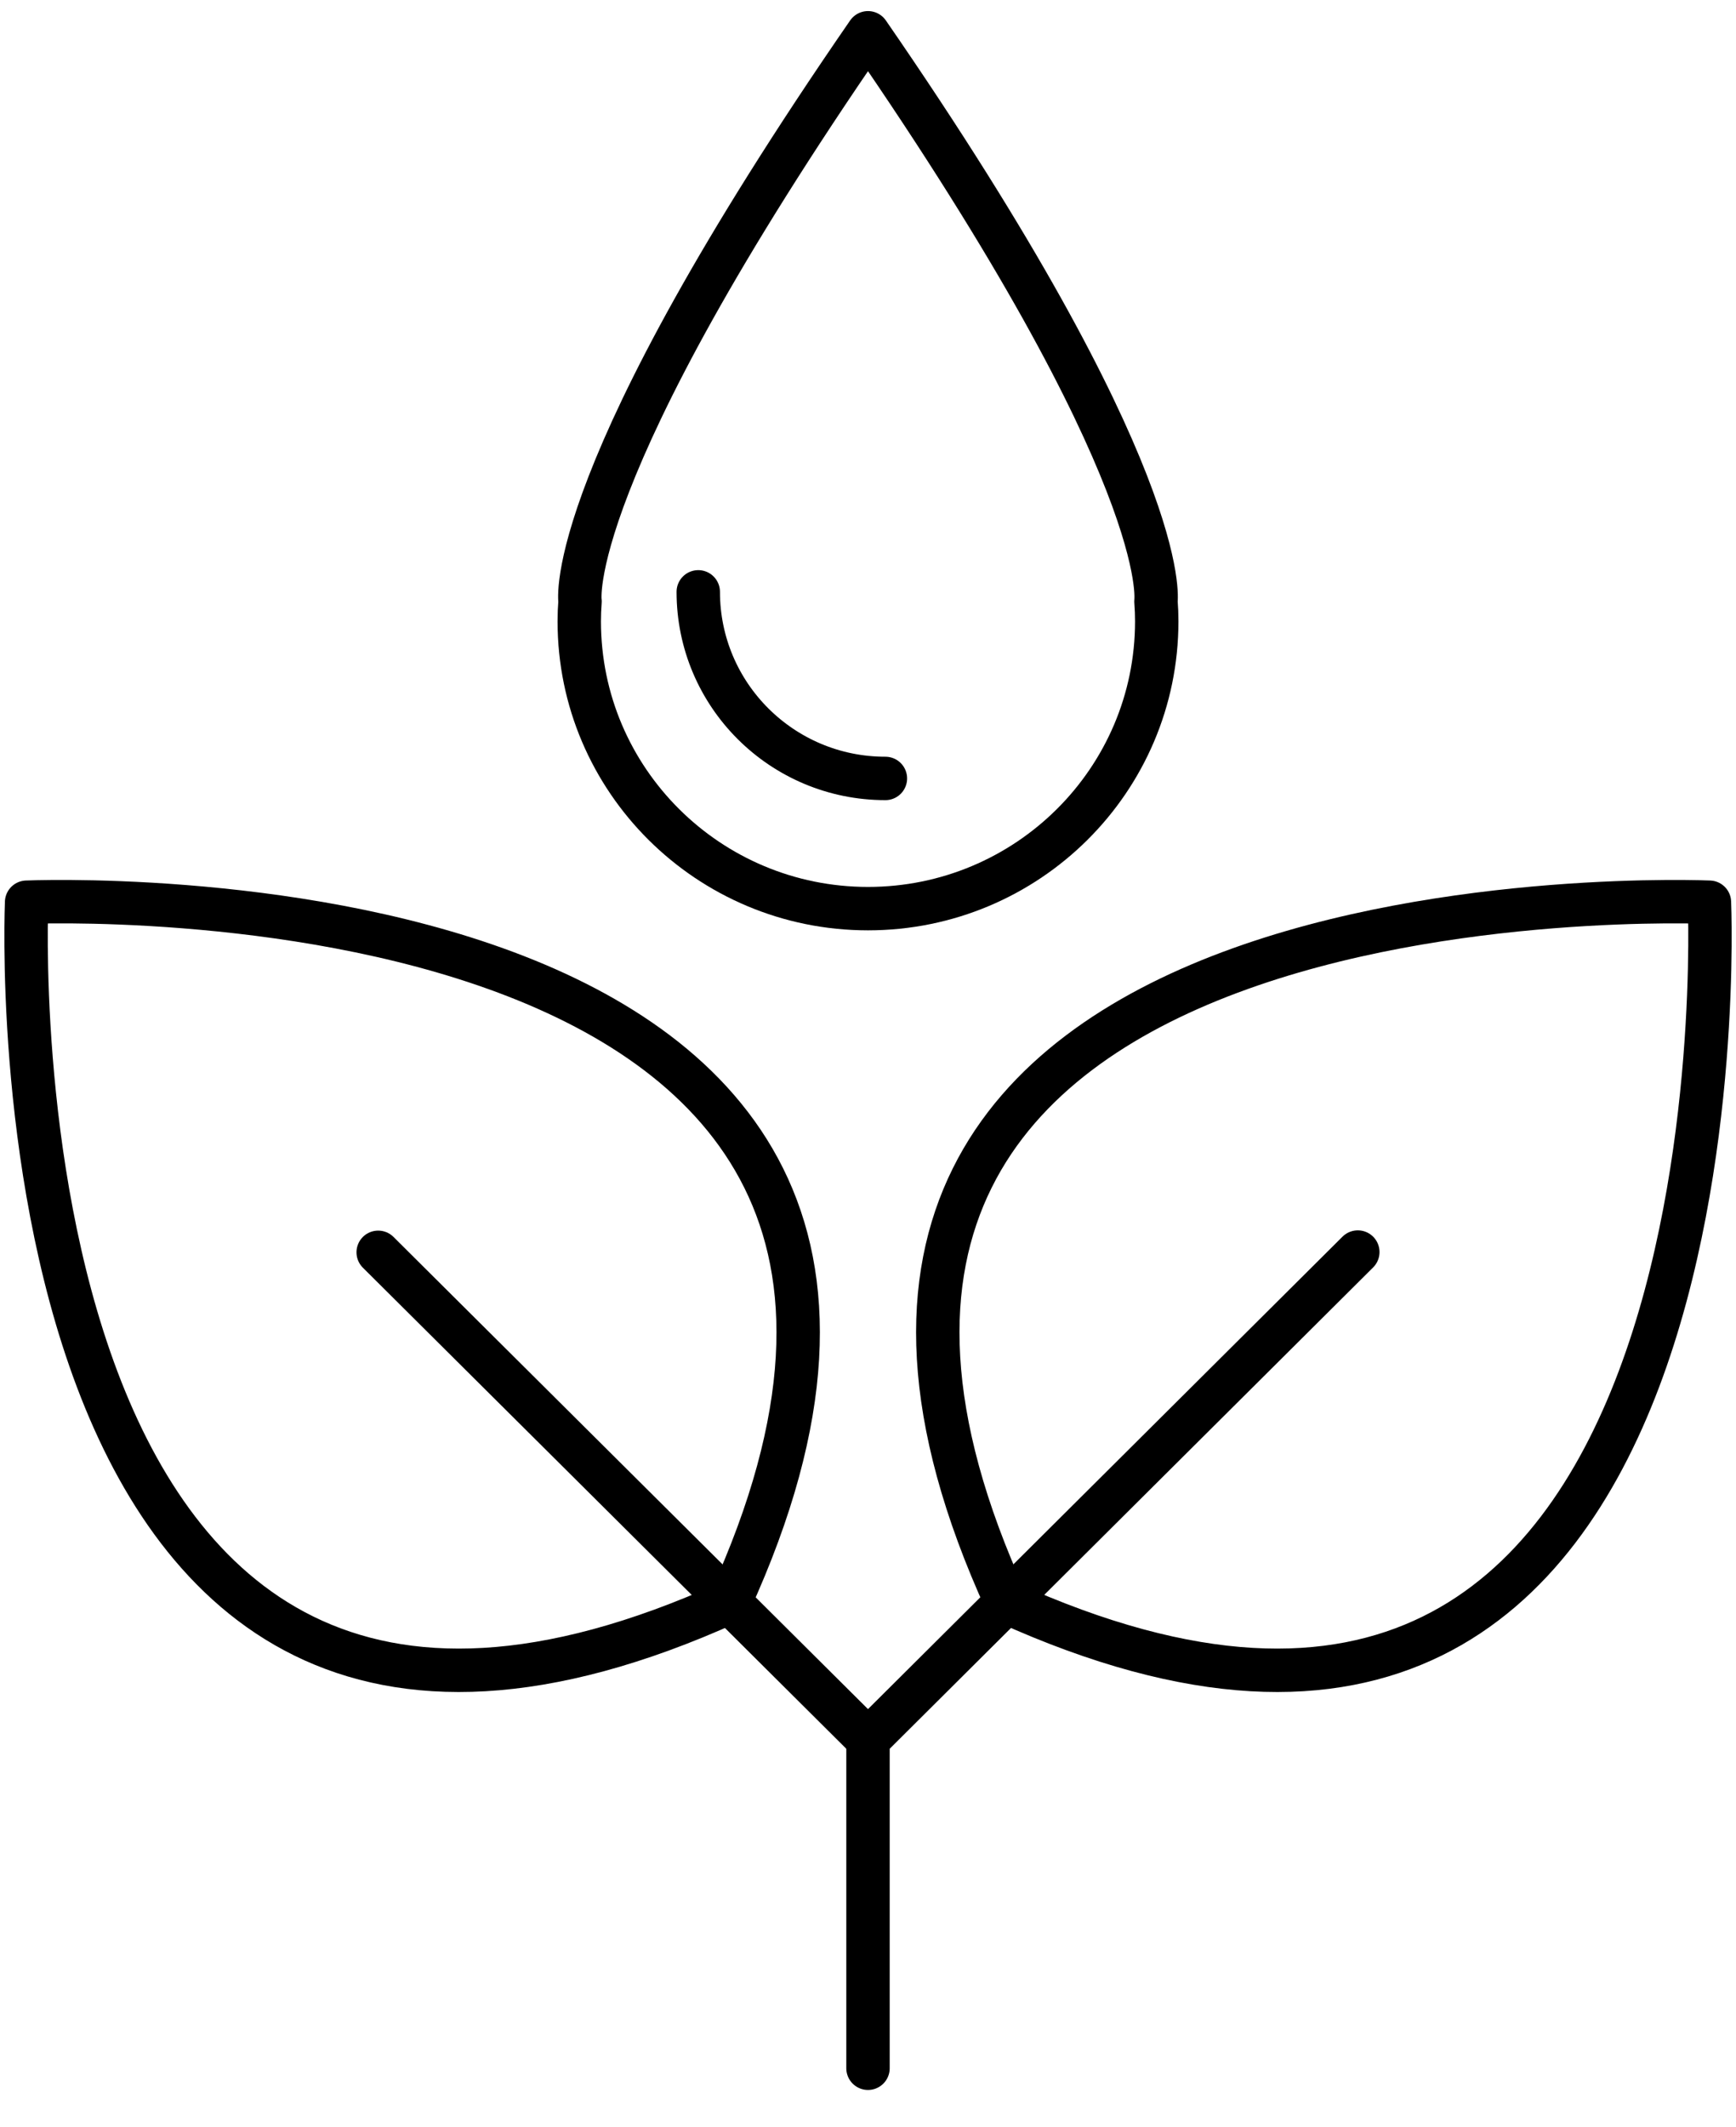
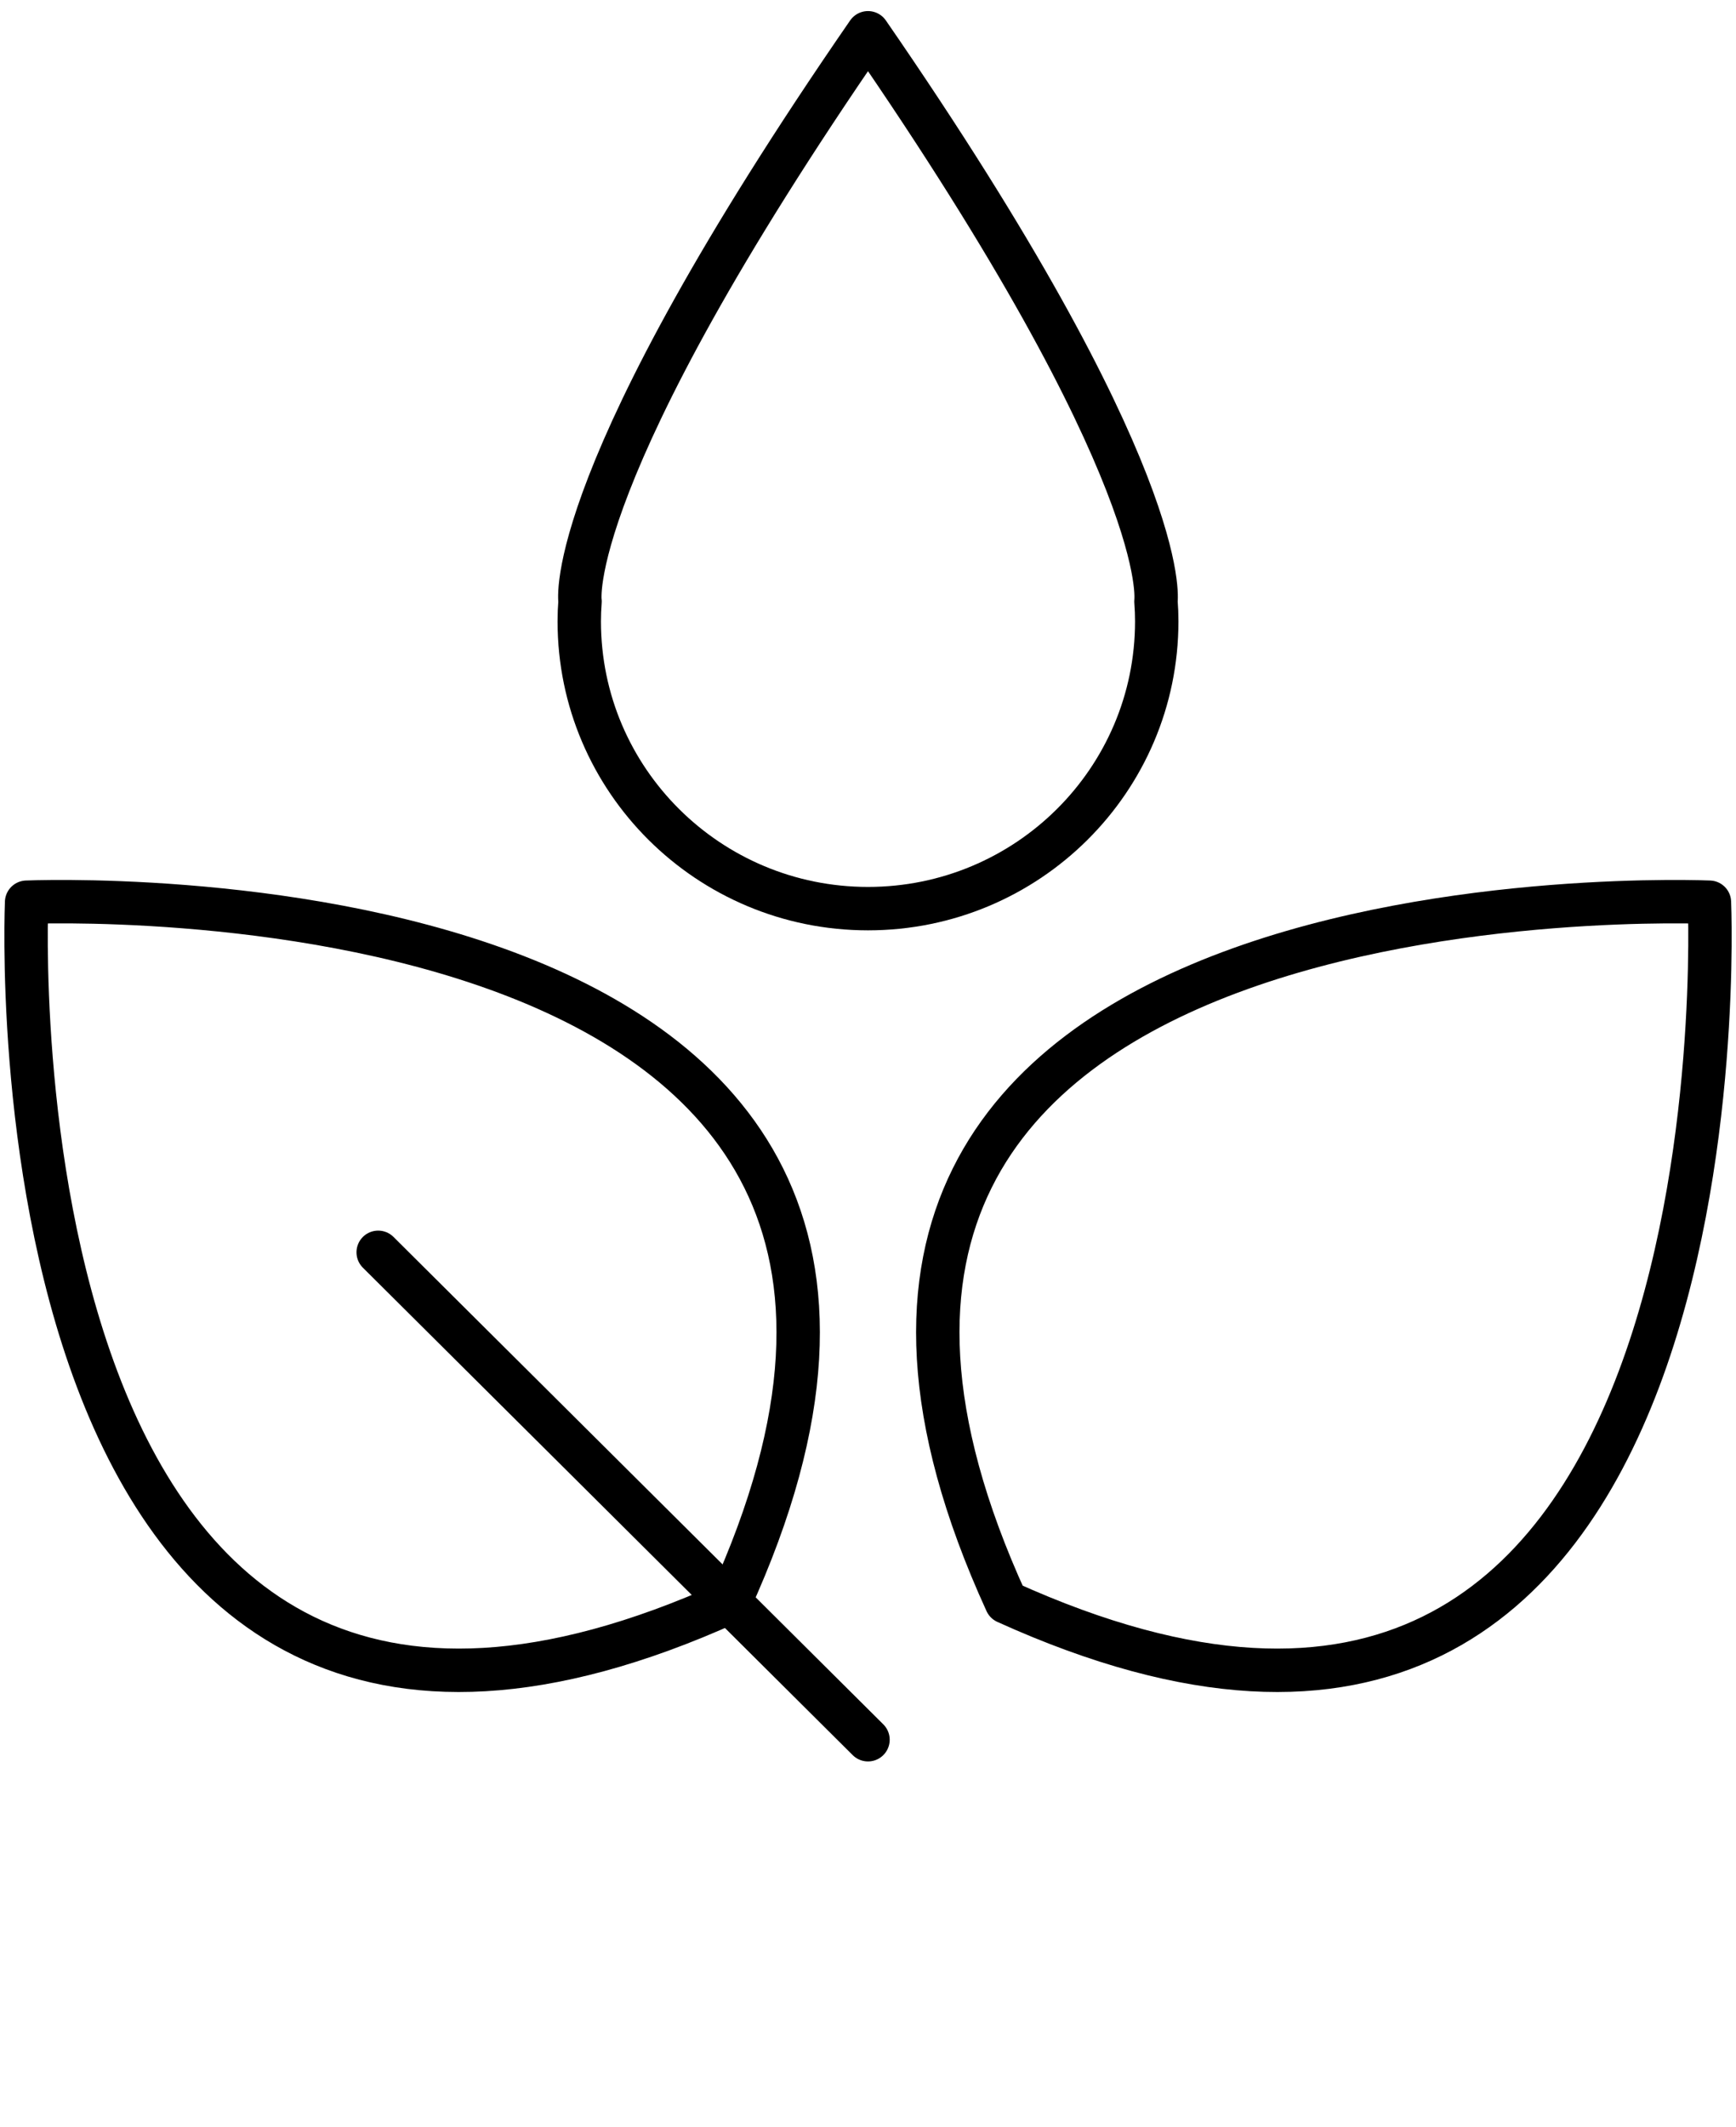
<svg xmlns="http://www.w3.org/2000/svg" fill="none" viewBox="0 0 40 49" height="49" width="40">
  <g clip-path="url(#clip0_24596_1472)">
    <path stroke-linejoin="round" stroke-linecap="round" stroke-miterlimit="2.613" stroke="black" d="M0.613 20.781C0.613 20.781 -0.446 44.726 16.815 36.902C24.67 19.721 0.613 20.781 0.613 20.781V20.781Z" clip-rule="evenodd" fill-rule="evenodd" />
    <path stroke-linejoin="round" stroke-linecap="round" stroke-miterlimit="2.613" stroke="black" d="M20 40.072L8.714 28.845" />
    <path stroke-linejoin="round" stroke-linecap="round" stroke-miterlimit="2.613" stroke="black" d="M39.388 20.781C39.388 20.781 40.447 44.726 23.186 36.902C15.325 19.721 39.388 20.781 39.388 20.781V20.781Z" clip-rule="evenodd" fill-rule="evenodd" />
-     <path stroke-linejoin="round" stroke-linecap="round" stroke-miterlimit="2.613" stroke="black" d="M31.286 28.839L20 40.072V47.639" />
    <path stroke-linejoin="round" stroke-linecap="round" stroke-miterlimit="2.613" stroke="black" d="M26.635 13.852C26.647 14.006 26.653 14.159 26.653 14.312C26.653 17.967 23.672 20.929 20 20.929C16.328 20.929 13.347 17.967 13.347 14.312C13.347 14.159 13.353 14.006 13.365 13.852C13.365 13.852 12.928 11.001 20 0.755C27.041 10.958 26.635 13.828 26.635 13.852V13.852Z" clip-rule="evenodd" fill-rule="evenodd" />
-     <path stroke-linejoin="round" stroke-linecap="round" stroke-miterlimit="2.613" stroke="black" d="M20.401 17.93C18.017 17.93 16.089 16.005 16.089 13.632" />
  </g>
  <defs>
    <clipPath id="clip0_24596_1472">
      <rect transform="translate(0 0.197)" fill="white" height="48" width="40" />
    </clipPath>
  </defs>
</svg>